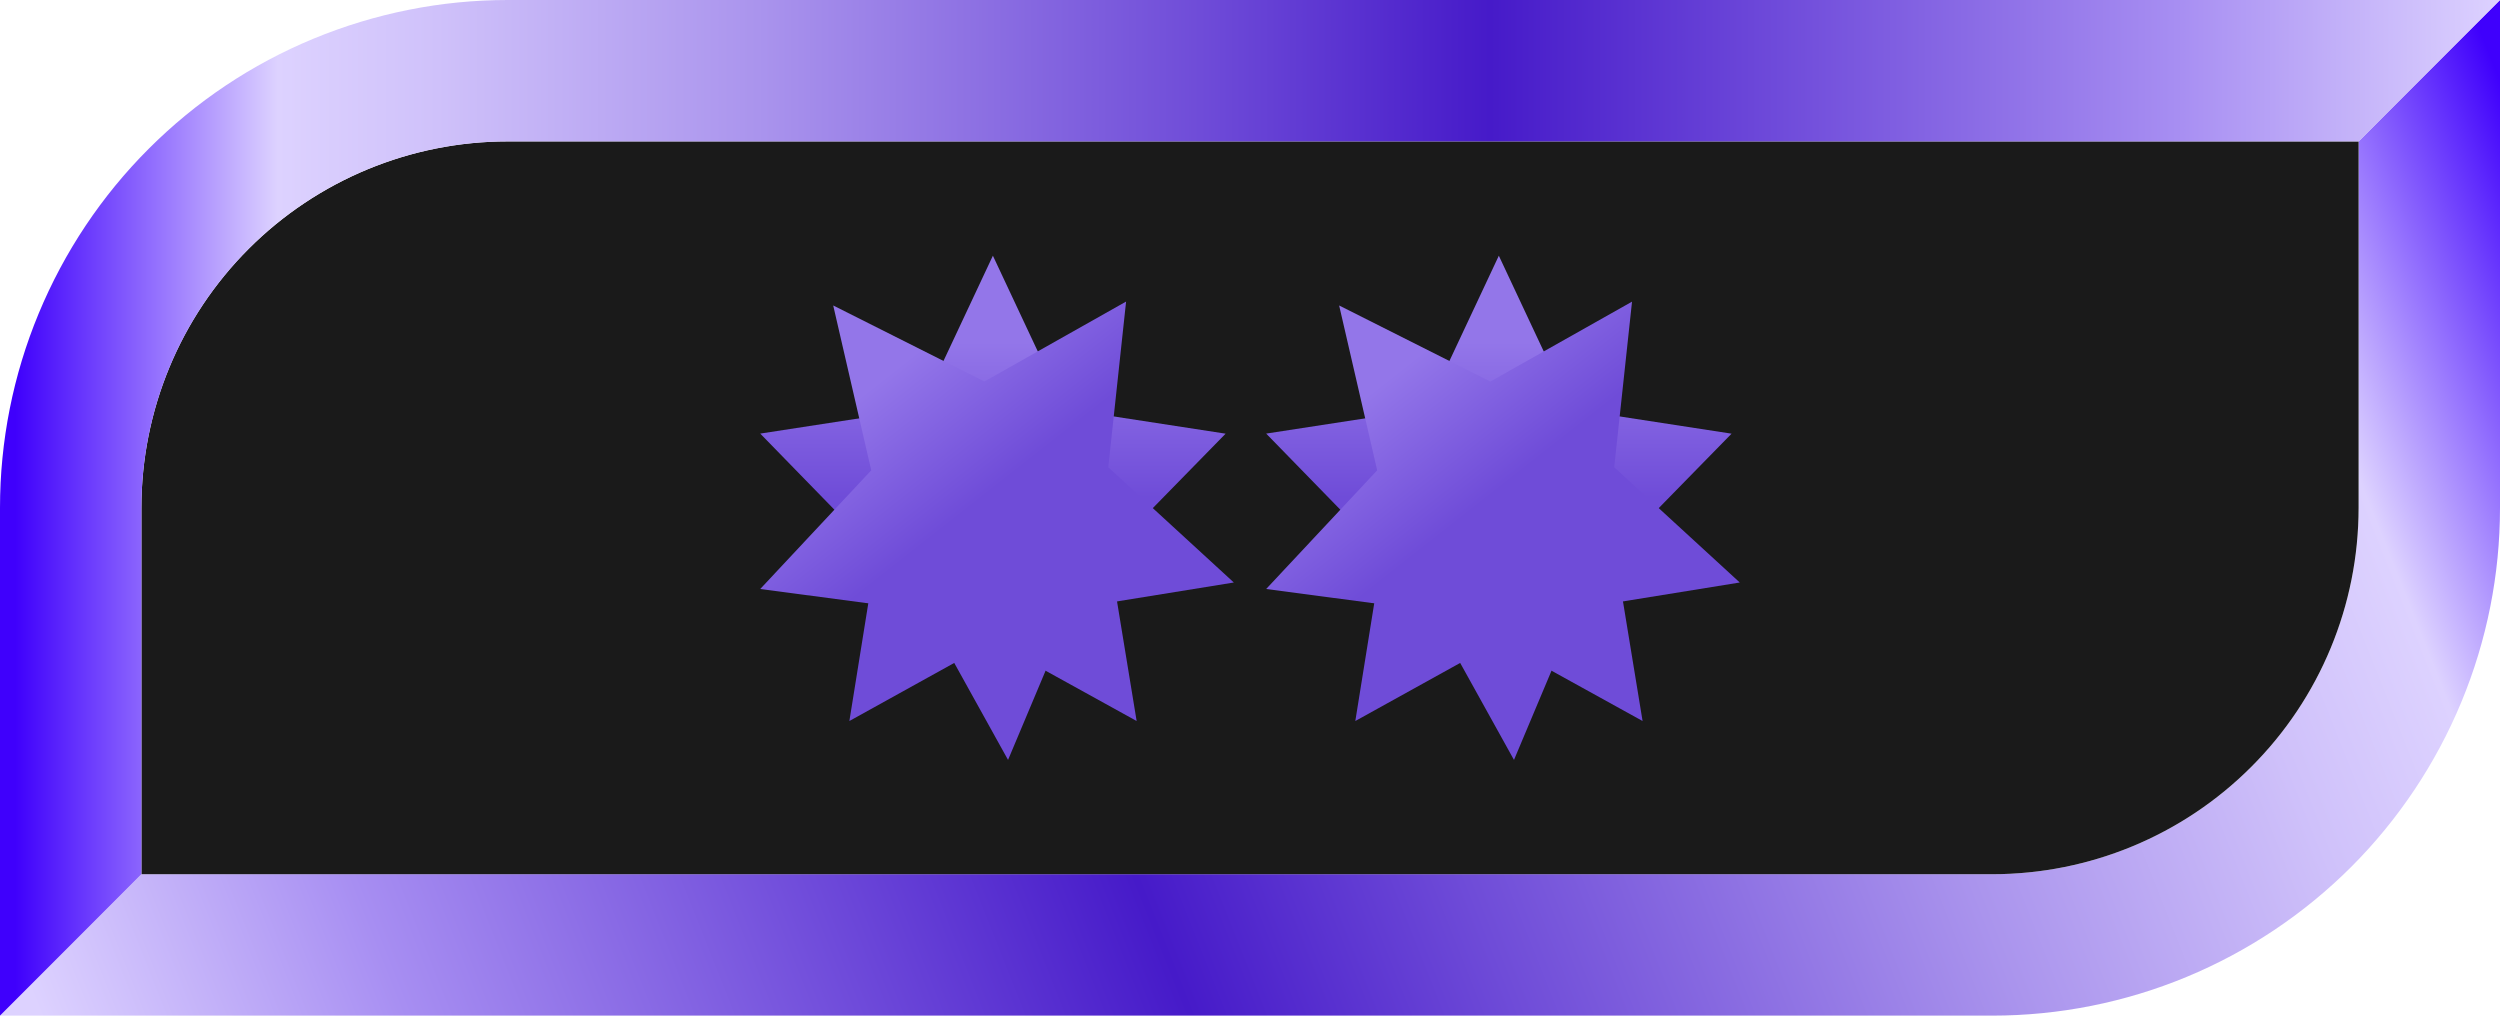
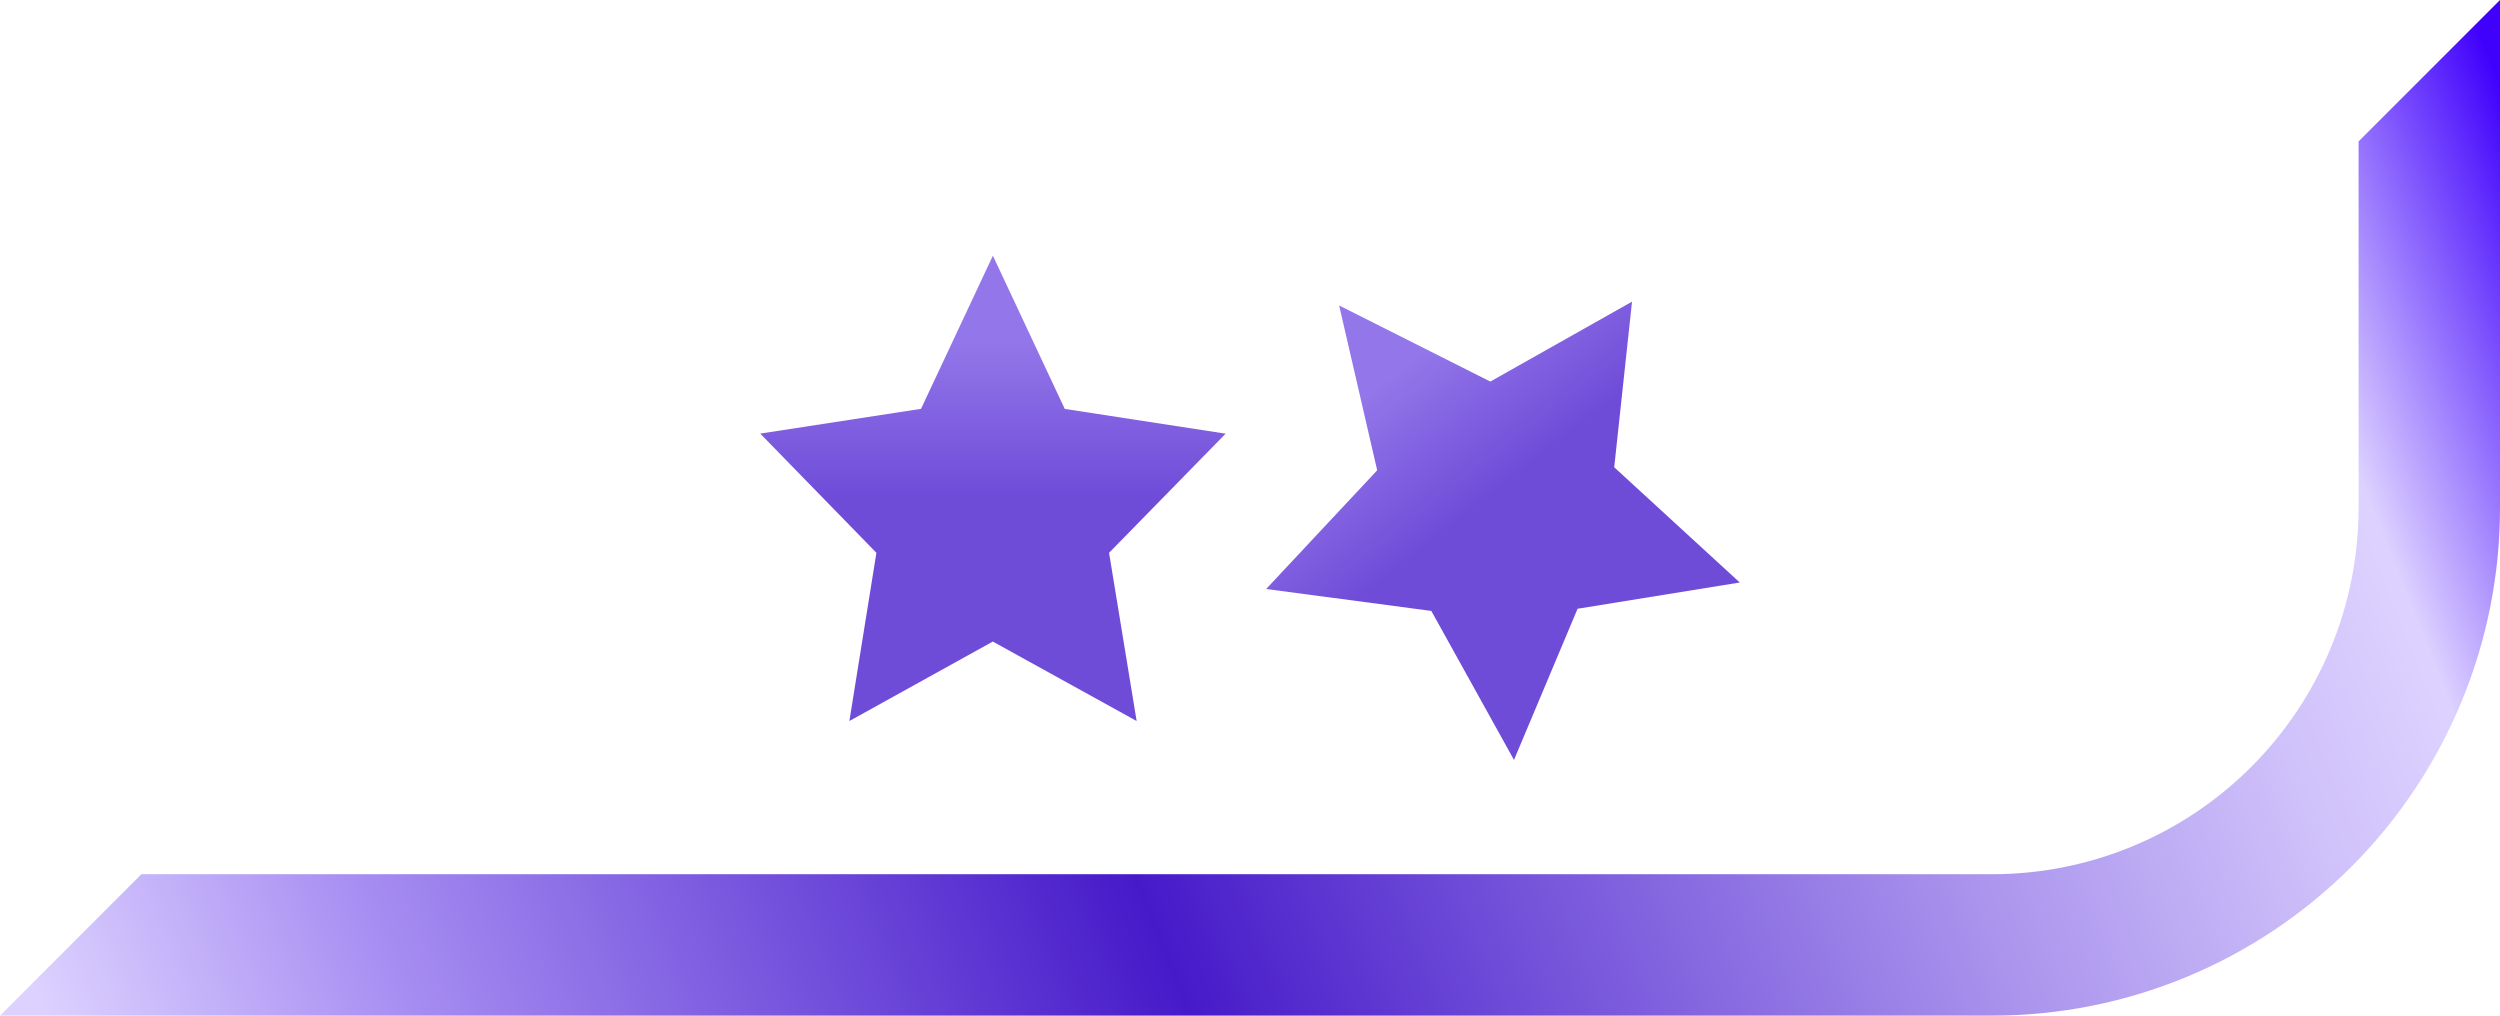
<svg xmlns="http://www.w3.org/2000/svg" version="1.1" id="Слой_1" x="0px" y="0px" width="32px" height="13px" viewBox="0 0 32 13" enable-background="new 0 0 32 13" xml:space="preserve">
  <linearGradient id="SVGID_1_" gradientUnits="userSpaceOnUse" x1="33.574" y1="-768.437" x2="2.074" y2="-780.937" gradientTransform="matrix(1 0 0 -1 0 -764)">
    <stop offset="0.006" style="stop-color:#3F00FC" />
    <stop offset="0.111" style="stop-color:#DDD2FF" />
    <stop offset="0.175" style="stop-color:#CFC1FA" />
    <stop offset="0.303" style="stop-color:#AA94ED" />
    <stop offset="0.48" style="stop-color:#6F4CD8" />
    <stop offset="0.596" style="stop-color:#461AC9" />
    <stop offset="0.814" style="stop-color:#9376E9" />
    <stop offset="0.871" style="stop-color:#A78EF2" />
    <stop offset="1" style="stop-color:#DDD2FF" />
  </linearGradient>
  <path fill="url(#SVGID_1_)" d="M32,0v6.5c0,0.854-0.168,1.699-0.495,2.487c-0.327,0.789-0.806,1.505-1.409,2.109  c-0.604,0.603-1.32,1.082-2.109,1.409C27.199,12.832,26.354,13,25.5,13H0l1.81-1.81H25.5c1.244,0,2.437-0.494,3.316-1.374  c0.88-0.88,1.374-2.072,1.374-3.316V1.81L32,0z" />
-   <path fill="#1A1A1A" d="M30.19,1.81V6.5c0,1.244-0.494,2.437-1.374,3.316c-0.879,0.88-2.072,1.374-3.316,1.374H1.81V6.5  c0-1.244,0.494-2.437,1.374-3.316S5.256,1.81,6.5,1.81H30.19z" />
  <linearGradient id="SVGID_2_" gradientUnits="userSpaceOnUse" x1="0" y1="-770.5" x2="32" y2="-770.5" gradientTransform="matrix(1 0 0 -1 0 -764)">
    <stop offset="0.006" style="stop-color:#3F00FC" />
    <stop offset="0.111" style="stop-color:#DDD2FF" />
    <stop offset="0.175" style="stop-color:#CFC1FA" />
    <stop offset="0.303" style="stop-color:#AA94ED" />
    <stop offset="0.48" style="stop-color:#6F4CD8" />
    <stop offset="0.596" style="stop-color:#461AC9" />
    <stop offset="0.814" style="stop-color:#9376E9" />
    <stop offset="0.871" style="stop-color:#A78EF2" />
    <stop offset="1" style="stop-color:#DDD2FF" />
  </linearGradient>
-   <path fill="url(#SVGID_2_)" d="M32,0l-1.81,1.81H6.5c-1.244,0-2.437,0.494-3.316,1.374S1.81,5.256,1.81,6.5v4.69L0,13V6.5  c0-0.854,0.168-1.699,0.495-2.487S1.3,2.507,1.904,1.904C2.507,1.3,3.224,0.821,4.013,0.495S5.646,0,6.5,0H32z" />
  <linearGradient id="SVGID_3_" gradientUnits="userSpaceOnUse" x1="12.709" y1="787.229" x2="12.709" y2="781.273" gradientTransform="matrix(1 0 0 1 0 -778)">
    <stop offset="0.48" style="stop-color:#6F4CD8" />
    <stop offset="0.814" style="stop-color:#9376E9" />
  </linearGradient>
  <path fill="url(#SVGID_3_)" d="M14.196,7.076l0.353,2.153l-1.841-1.017l-1.836,1.017l0.346-2.153L9.731,5.55l2.058-0.317l0.92-1.96  l0.92,1.961l2.059,0.317L14.196,7.076z" />
  <linearGradient id="SVGID_4_" gradientUnits="userSpaceOnUse" x1="-288.709" y1="880.24" x2="-288.709" y2="874.283" gradientTransform="matrix(0.786 -0.618 0.618 0.786 -302.338 -861.962)">
    <stop offset="0.48" style="stop-color:#6F4CD8" />
    <stop offset="0.814" style="stop-color:#9376E9" />
  </linearGradient>
-   <path fill="url(#SVGID_4_)" d="M14.186,5.981l1.607,1.475l-2.076,0.336l-0.814,1.935L11.845,7.82L9.731,7.539l1.421-1.519  l-0.487-2.11L12.6,4.883l1.814-1.023L14.186,5.981z" />
  <linearGradient id="SVGID_5_" gradientUnits="userSpaceOnUse" x1="19.185" y1="787.229" x2="19.185" y2="781.273" gradientTransform="matrix(1 0 0 1 0 -778)">
    <stop offset="0.48" style="stop-color:#6F4CD8" />
    <stop offset="0.814" style="stop-color:#9376E9" />
  </linearGradient>
-   <path fill="url(#SVGID_5_)" d="M20.672,7.076l0.353,2.153l-1.841-1.017l-1.836,1.017l0.346-2.153L16.207,5.55l2.058-0.317l0.92-1.96  l0.92,1.961l2.059,0.317L20.672,7.076z" />
  <linearGradient id="SVGID_6_" gradientUnits="userSpaceOnUse" x1="-283.616" y1="884.24" x2="-283.616" y2="878.284" gradientTransform="matrix(0.786 -0.618 0.618 0.786 -302.338 -861.962)">
    <stop offset="0.48" style="stop-color:#6F4CD8" />
    <stop offset="0.814" style="stop-color:#9376E9" />
  </linearGradient>
  <path fill="url(#SVGID_6_)" d="M20.662,5.981l1.607,1.475l-2.076,0.336l-0.814,1.935L18.321,7.82l-2.114-0.281l1.421-1.519  l-0.487-2.11l1.935,0.974l1.814-1.023L20.662,5.981z" />
</svg>